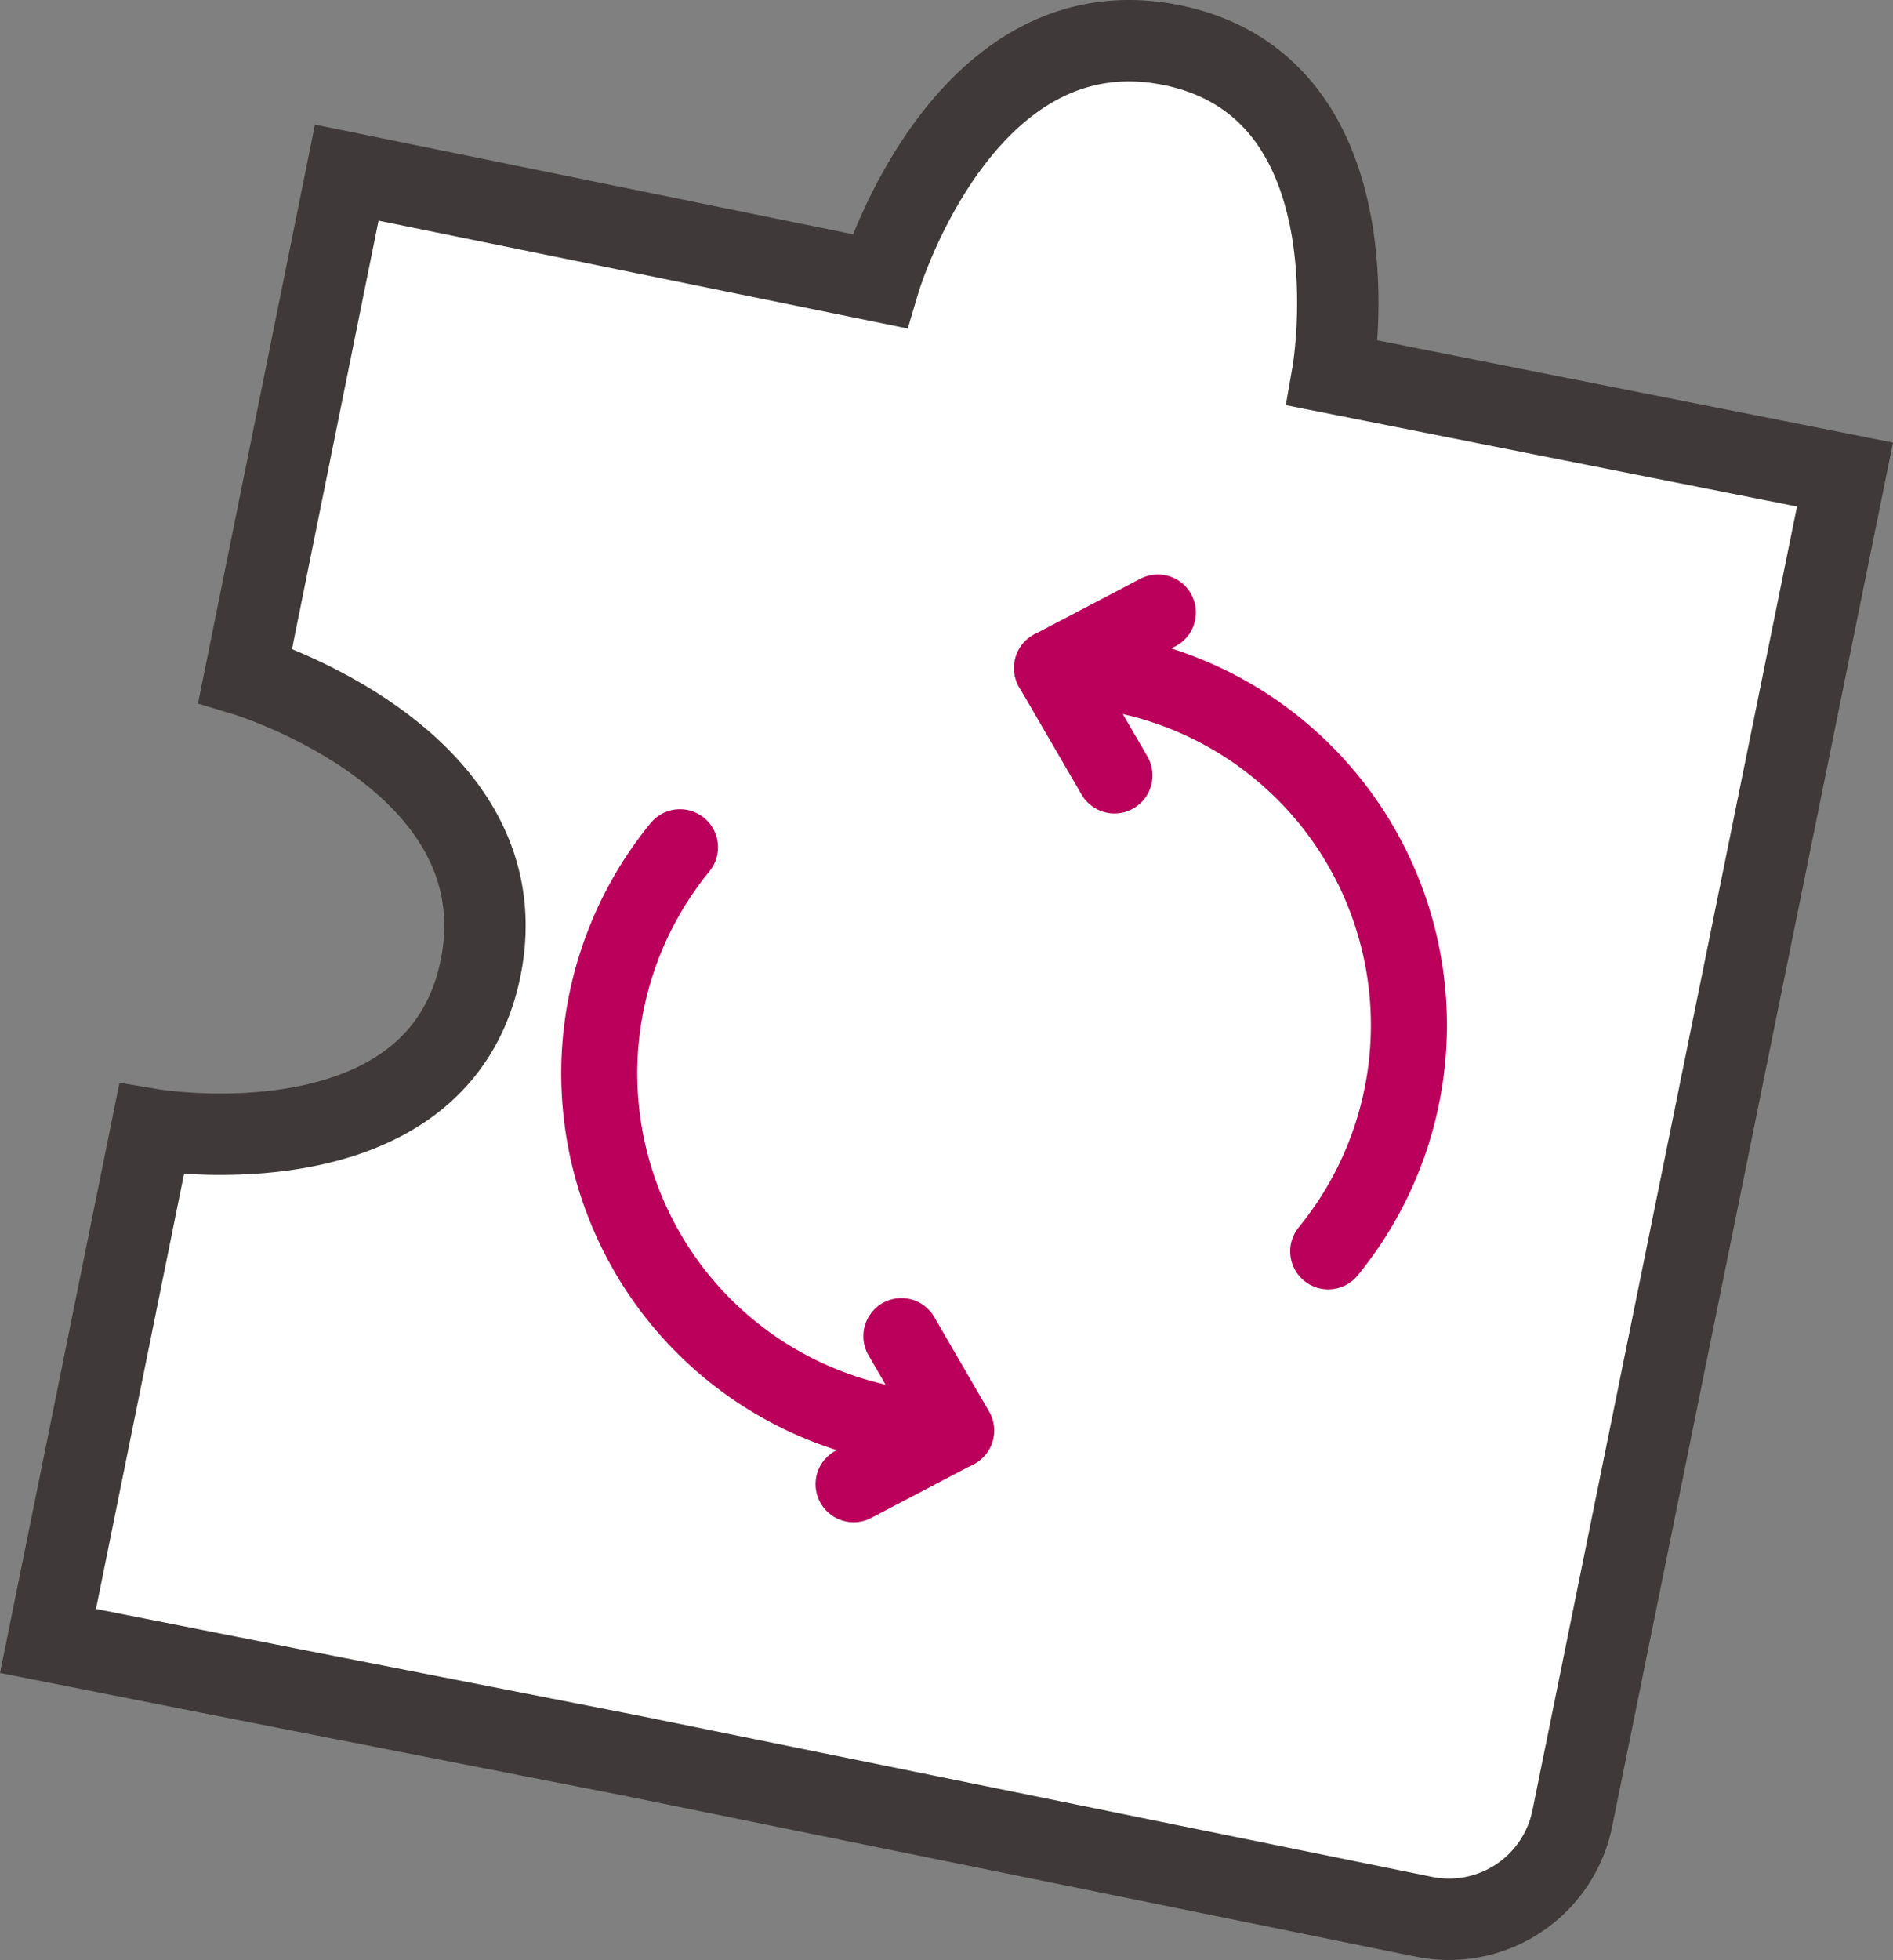
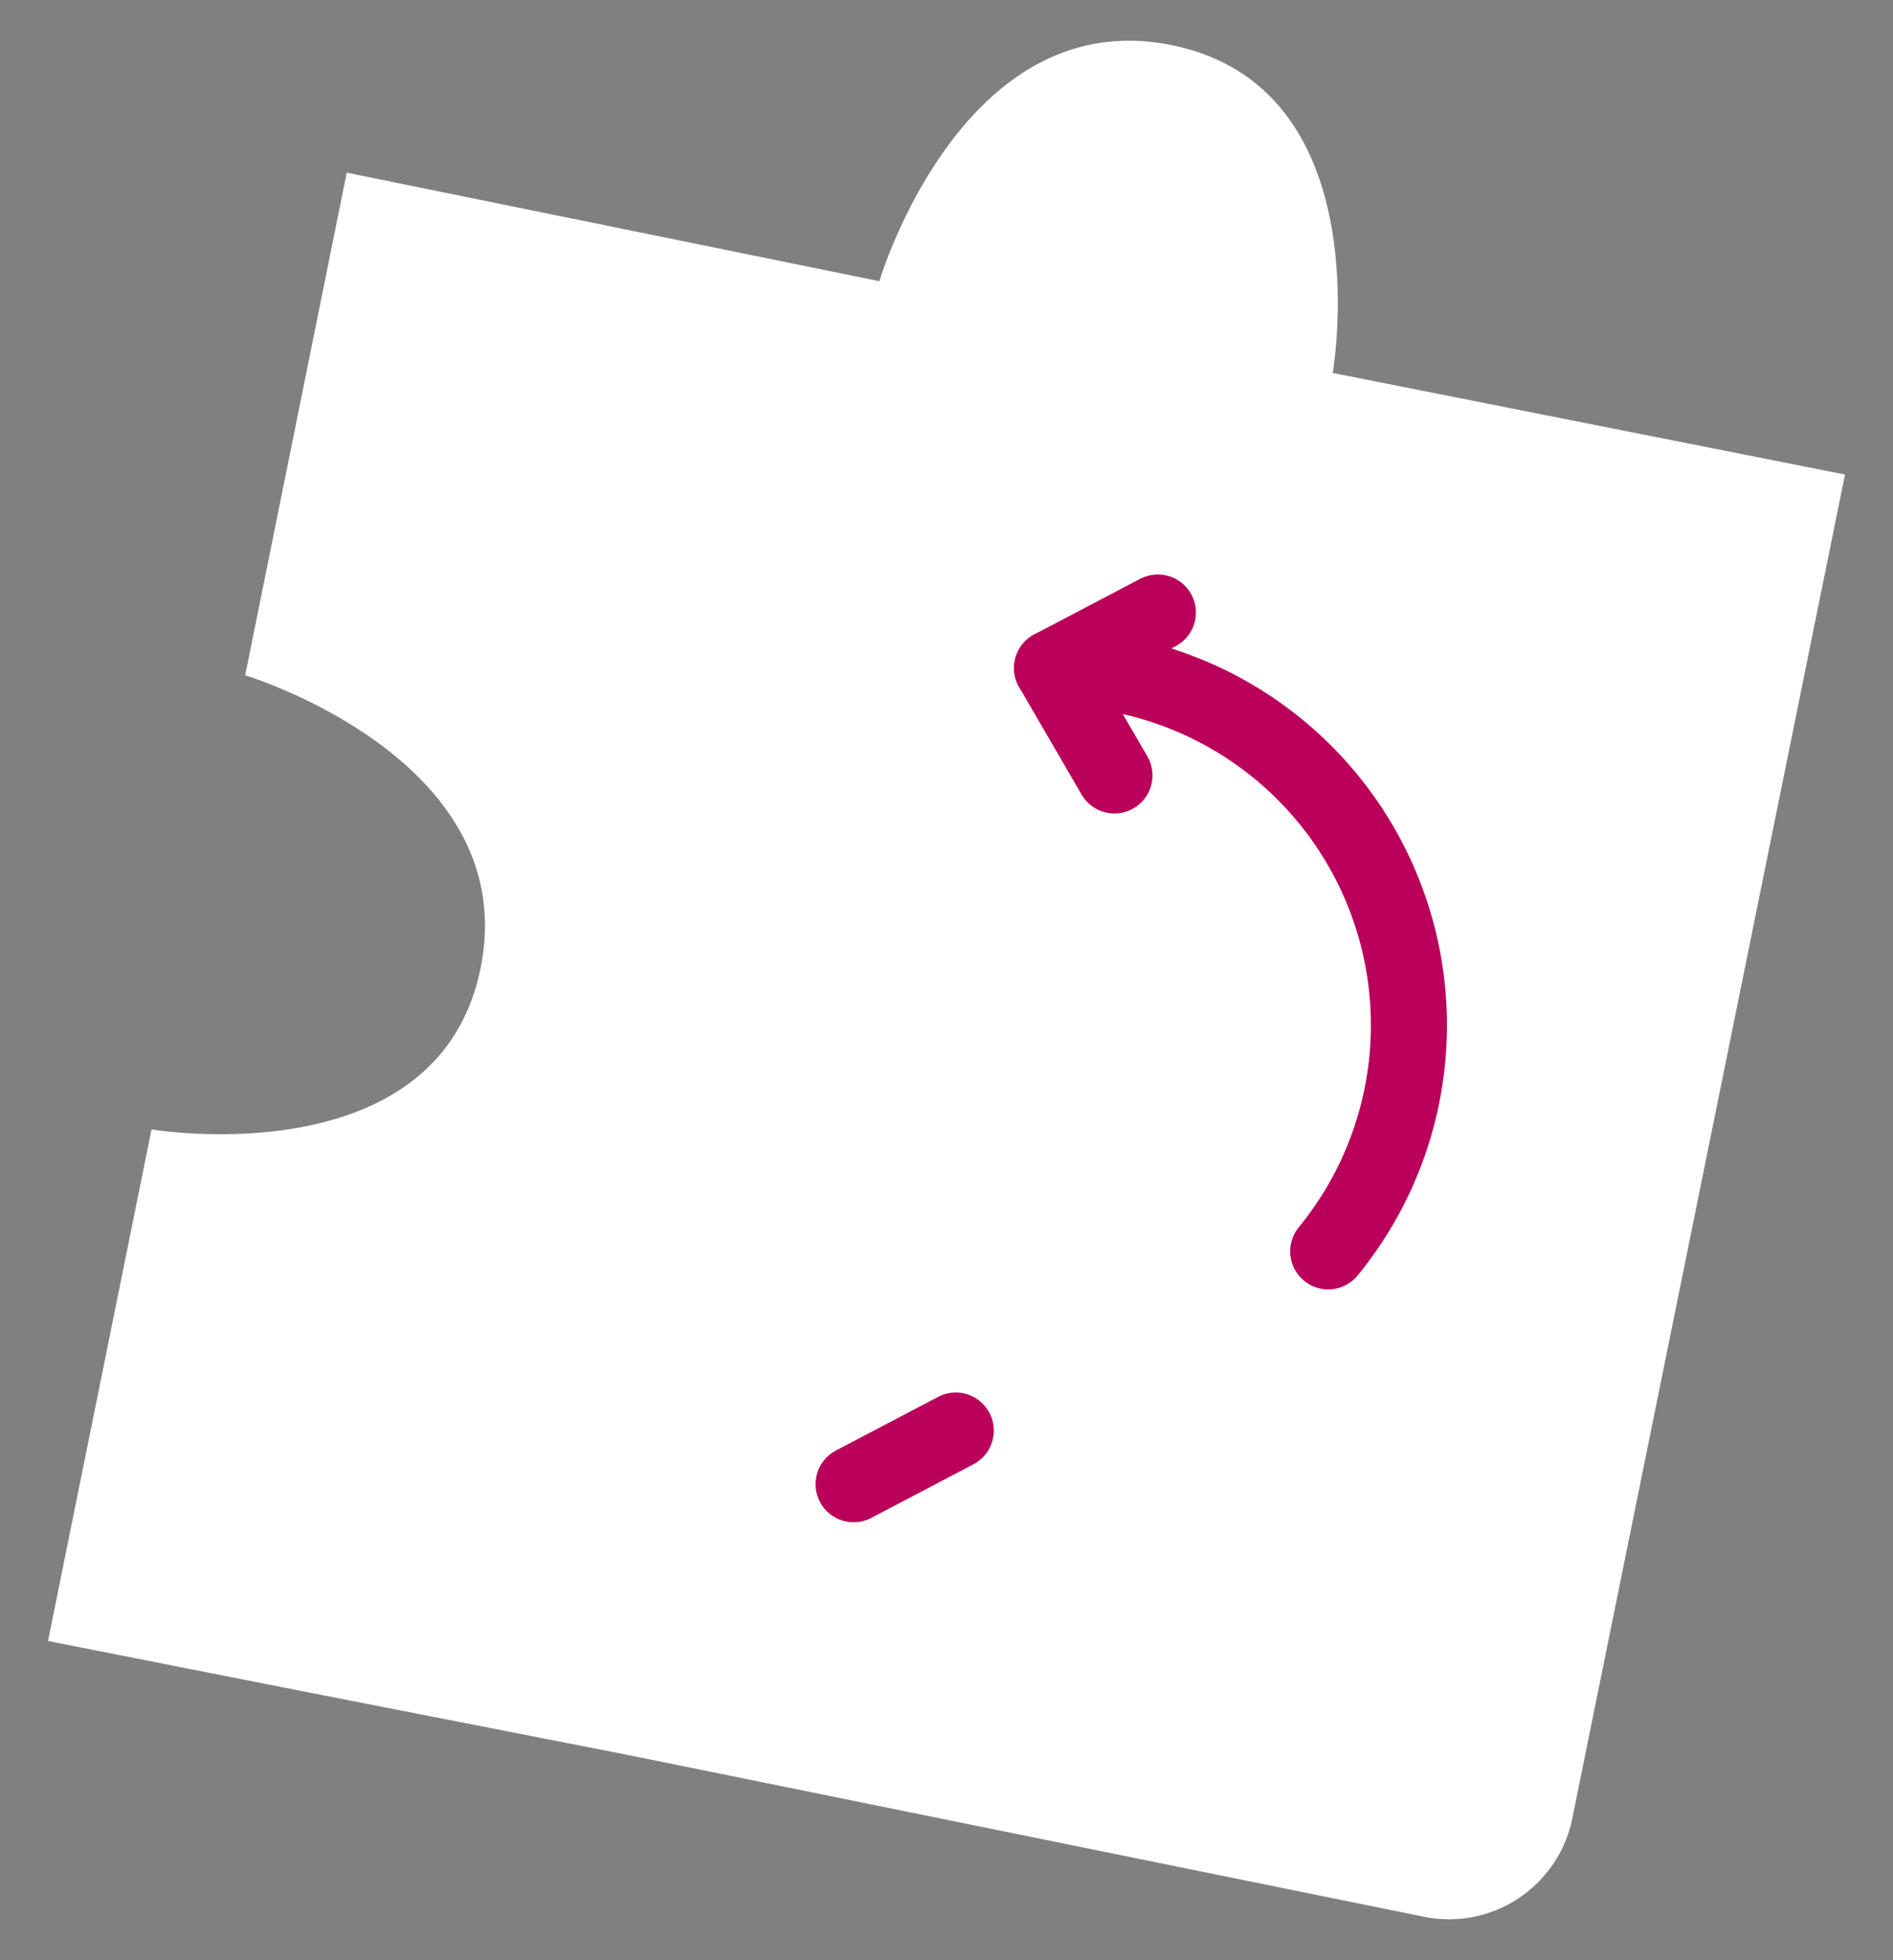
<svg xmlns="http://www.w3.org/2000/svg" width="69.792" height="72.221" viewBox="0 0 69.792 72.221">
  <rect x="0" y="0" width="69.792" height="72.221" fill="#808080" stroke="none" />
  <defs>
    <clipPath id="clip-path">
      <rect id="Rectangle_1912" data-name="Rectangle 1912" width="69.792" height="72.221" transform="translate(0 0)" fill="none" />
    </clipPath>
  </defs>
  <g id="Group_2955" data-name="Group 2955" transform="translate(0 0)">
    <g id="Group_2955-2" data-name="Group 2955" clip-path="url(#clip-path)">
      <path id="Path_5580" data-name="Path 5580" d="M23.251,64.686l29.227,5.937a4.64,4.64,0,0,0,5.479-3.562L68.022,17.486,49.135,13.742S50.961,3.257,43.216,1.667s-10.795,8.694-10.795,8.694l-19.637-4L9.04,24.883s10.247,3.088,8.676,10.8S5.587,41.615,5.587,41.615L1.77,60.466l9.261,1.827Z" fill="#fff" />
-       <path id="Path_5581" data-name="Path 5581" d="M23.251,64.686l29.227,5.937a4.64,4.64,0,0,0,5.479-3.562L68.022,17.486,49.135,13.742S50.961,3.257,43.216,1.667s-10.795,8.694-10.795,8.694l-19.637-4L9.04,24.883s10.247,3.088,8.676,10.8S5.587,41.615,5.587,41.615L1.77,60.466l9.261,1.827Z" fill="none" stroke="#3f3a39" stroke-linecap="square" stroke-miterlimit="10" stroke-width="3" />
      <path id="Path_5582" data-name="Path 5582" d="M41.088,28.572l-2.3-3.956A13.159,13.159,0,0,1,48.97,46.108" fill="none" stroke="#ba005a" stroke-linecap="round" stroke-linejoin="round" stroke-width="2.804" />
      <line id="Line_919" data-name="Line 919" x1="3.901" y2="2.046" transform="translate(38.788 22.57)" fill="none" stroke="#ba005a" stroke-linecap="round" stroke-linejoin="round" stroke-width="2.804" />
-       <path id="Path_5583" data-name="Path 5583" d="M33.233,49.234l2.019,3.478A13.158,13.158,0,0,1,25.069,31.22" fill="none" stroke="#ba005a" stroke-linecap="round" stroke-linejoin="round" stroke-width="2.804" />
      <line id="Line_920" data-name="Line 920" y1="1.976" x2="3.767" transform="translate(31.471 52.713)" fill="none" stroke="#ba005a" stroke-linecap="round" stroke-linejoin="round" stroke-width="2.804" />
    </g>
  </g>
</svg>